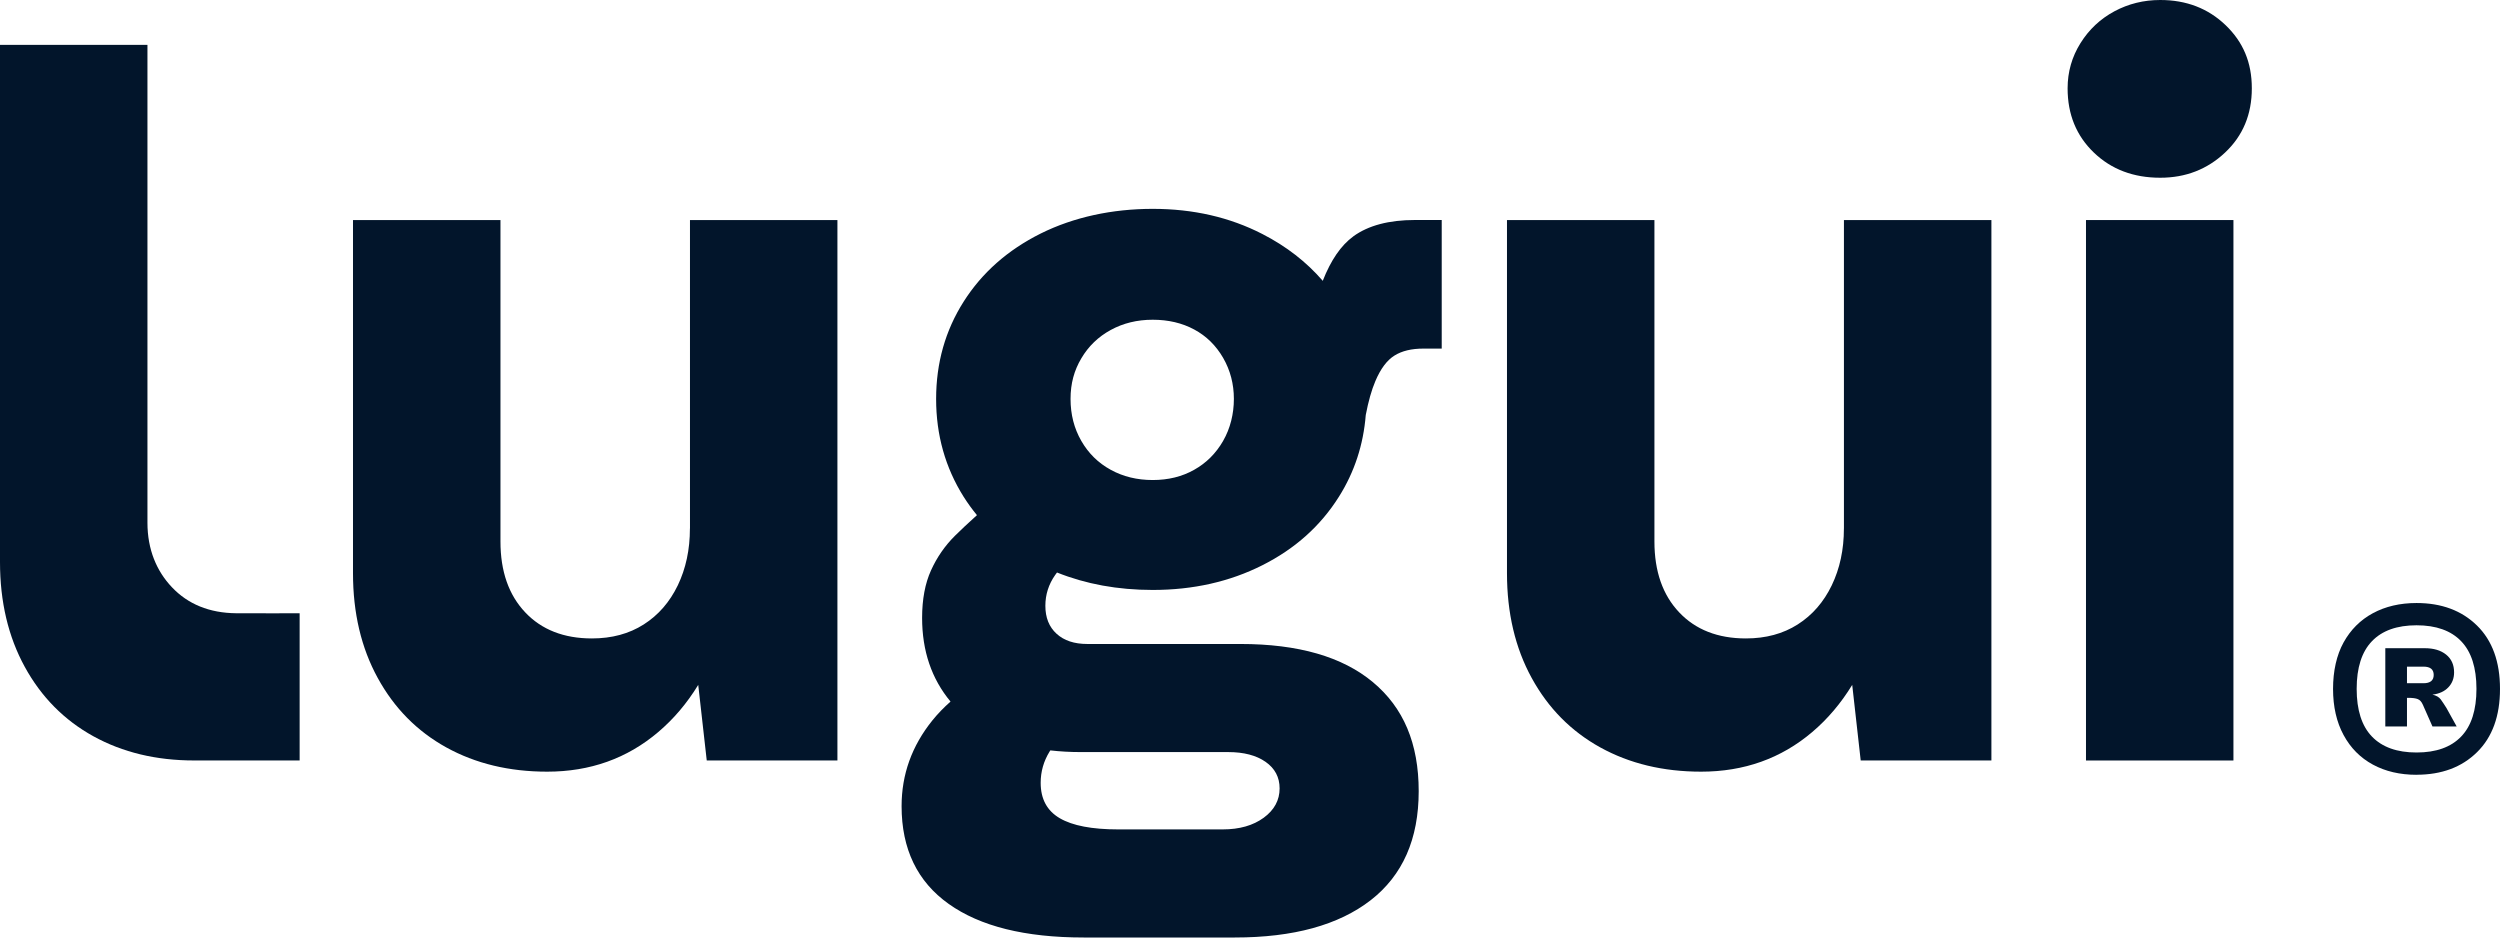
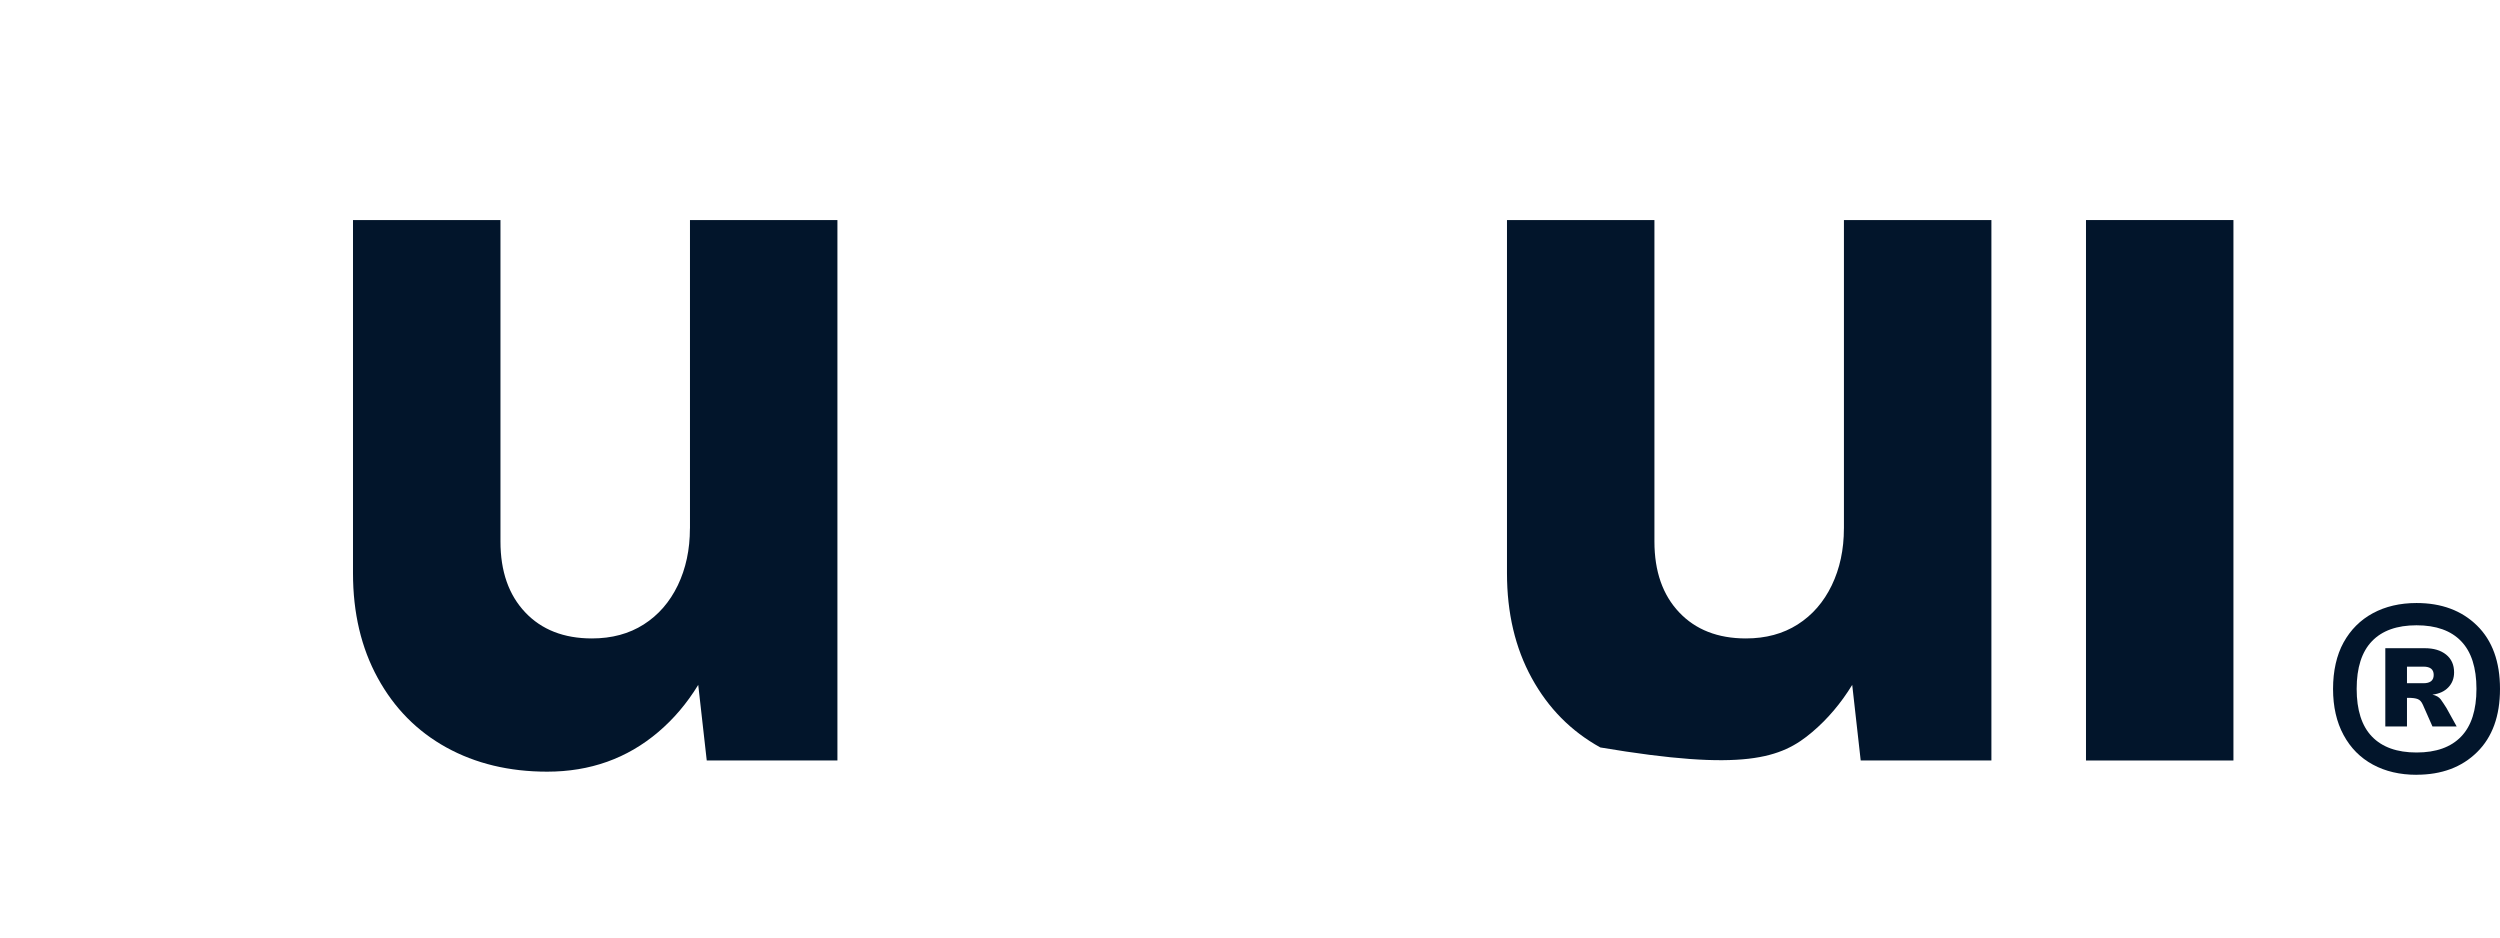
<svg xmlns="http://www.w3.org/2000/svg" width="96" height="36" viewBox="0 0 96 36" fill="none">
  <path d="M92.796 29.752C92.159 29.752 91.6 29.622 91.119 29.361C90.638 29.101 90.262 28.723 89.993 28.224C89.724 27.728 89.589 27.137 89.589 26.453C89.589 25.769 89.724 25.159 89.993 24.671C90.263 24.182 90.638 23.807 91.119 23.547C91.6 23.287 92.159 23.156 92.796 23.156C93.758 23.156 94.532 23.446 95.119 24.023C95.706 24.6 96 25.412 96 26.453C96 27.495 95.706 28.306 95.119 28.883C94.532 29.462 93.757 29.75 92.796 29.75V29.752ZM92.796 28.896C93.545 28.896 94.117 28.692 94.508 28.284C94.9 27.878 95.096 27.266 95.096 26.453C95.096 25.64 94.9 25.029 94.508 24.622C94.117 24.215 93.545 24.011 92.796 24.011C92.046 24.011 91.474 24.214 91.083 24.622C90.691 25.029 90.496 25.64 90.496 26.453C90.496 27.266 90.691 27.878 91.083 28.284C91.474 28.691 92.046 28.896 92.796 28.896ZM92.428 27.895H91.596V24.891H92.428V27.895ZM94.336 27.895H93.406L93.039 27.065C92.99 26.951 92.925 26.877 92.843 26.846C92.761 26.812 92.639 26.797 92.475 26.797H91.888V26.236H93.062C93.323 26.236 93.454 26.13 93.454 25.917C93.454 25.705 93.323 25.599 93.062 25.599H91.888V24.891H93.111C93.454 24.891 93.727 24.973 93.93 25.136C94.134 25.3 94.237 25.526 94.237 25.82C94.237 26.048 94.164 26.239 94.017 26.393C93.871 26.548 93.667 26.642 93.405 26.674C93.552 26.707 93.657 26.768 93.724 26.857C93.788 26.946 93.863 27.057 93.943 27.186L94.335 27.894L94.336 27.895Z" fill="#02152B" />
  <path d="M26.493 20.293C26.493 21.105 26.337 21.831 26.028 22.476C25.717 23.12 25.281 23.621 24.719 23.979C24.157 24.337 23.494 24.516 22.73 24.516C21.655 24.516 20.799 24.182 20.168 23.514C19.535 22.846 19.218 21.94 19.218 20.794V8.45H13.555V22.011C13.555 23.538 13.871 24.879 14.506 26.036C15.139 27.192 16.016 28.081 17.14 28.702C18.263 29.321 19.554 29.632 21.011 29.632C22.659 29.632 24.081 29.126 25.276 28.111C25.871 27.607 26.383 27.002 26.812 26.299L27.139 29.203H32.157V8.45H26.495V20.293H26.493Z" fill="#02152B" />
-   <path d="M51.969 9.076C51.495 9.421 51.103 9.993 50.794 10.784C50.169 10.059 49.397 9.459 48.475 8.986C47.22 8.341 45.817 8.02 44.264 8.02C42.71 8.02 41.23 8.337 39.962 8.968C38.696 9.6 37.709 10.472 37.005 11.581C36.3 12.691 35.947 13.937 35.947 15.321C35.947 16.705 36.3 17.957 37.005 19.078C37.161 19.325 37.332 19.559 37.515 19.782C37.177 20.087 36.892 20.353 36.664 20.58C36.282 20.961 35.977 21.402 35.75 21.904C35.523 22.405 35.409 23.013 35.409 23.728C35.409 24.997 35.774 26.067 36.5 26.94C36.246 27.166 36.012 27.405 35.804 27.663C35.015 28.642 34.621 29.739 34.621 30.956C34.621 32.601 35.224 33.854 36.432 34.712C37.638 35.571 39.365 36 41.611 36H47.417C49.664 36 51.402 35.523 52.633 34.569C53.863 33.614 54.478 32.219 54.478 30.382C54.478 28.544 53.893 27.173 52.721 26.196C51.55 25.218 49.855 24.729 47.632 24.729H41.754C41.252 24.729 40.857 24.598 40.571 24.335C40.284 24.073 40.142 23.716 40.142 23.262C40.142 22.833 40.267 22.439 40.517 22.082C40.54 22.05 40.563 22.017 40.589 21.984C41.697 22.428 42.92 22.654 44.264 22.654C45.817 22.654 47.22 22.338 48.475 21.705C49.73 21.073 50.709 20.197 51.414 19.075C52.013 18.125 52.354 17.078 52.445 15.937C52.546 15.409 52.669 14.974 52.813 14.637C53.015 14.159 53.261 13.832 53.547 13.654C53.834 13.474 54.204 13.386 54.658 13.386H55.362V8.448H54.336C53.333 8.448 52.545 8.658 51.97 9.074L51.969 9.076ZM47.165 28.88C47.762 28.88 48.24 29.005 48.598 29.255C48.957 29.506 49.137 29.846 49.137 30.275C49.137 30.727 48.933 31.104 48.527 31.401C48.12 31.699 47.596 31.849 46.95 31.849H42.936C41.932 31.849 41.185 31.706 40.696 31.42C40.206 31.134 39.962 30.681 39.962 30.06C39.962 29.632 40.075 29.232 40.303 28.861C40.312 28.845 40.323 28.831 40.333 28.815C40.704 28.858 41.092 28.88 41.504 28.88H47.166H47.165ZM46.969 16.93C46.694 17.407 46.324 17.778 45.858 18.039C45.392 18.303 44.86 18.433 44.264 18.433C43.667 18.433 43.129 18.303 42.65 18.039C42.172 17.778 41.796 17.407 41.522 16.93C41.247 16.453 41.109 15.917 41.109 15.319C41.109 14.722 41.247 14.227 41.522 13.762C41.796 13.297 42.172 12.933 42.65 12.672C43.129 12.41 43.665 12.278 44.264 12.278C44.862 12.278 45.392 12.402 45.858 12.653C46.324 12.903 46.694 13.268 46.969 13.743C47.244 14.221 47.381 14.746 47.381 15.318C47.381 15.89 47.244 16.451 46.969 16.928V16.93Z" fill="#02152B" />
-   <path d="M70.806 20.293C70.806 21.105 70.65 21.831 70.34 22.476C70.029 23.12 69.594 23.621 69.031 23.979C68.469 24.337 67.806 24.516 67.042 24.516C65.967 24.516 65.112 24.182 64.48 23.514C63.847 22.846 63.53 21.94 63.53 20.794V8.45H57.868V22.011C57.868 23.538 58.183 24.879 58.818 26.036C59.451 27.192 60.329 28.081 61.453 28.702C62.575 29.321 63.866 29.632 65.323 29.632C66.971 29.632 68.394 29.126 69.589 28.111C70.184 27.607 70.695 27.002 71.125 26.299L71.451 29.203H76.47V8.45H70.807V20.293H70.806Z" fill="#02152B" />
-   <path d="M9.069 23.549C8.04 23.539 7.216 23.199 6.603 22.551C6.014 21.932 5.662 21.103 5.662 20.071C5.662 15.129 5.662 1.724 5.662 1.724H0V21.581C0 21.581 0 21.581 0 21.582C0 23.108 0.317 24.449 0.95 25.605C1.583 26.762 2.461 27.651 3.585 28.272C4.707 28.891 5.999 29.202 7.456 29.202H11.506V23.549C11.506 23.549 9.68 23.555 9.071 23.549H9.069Z" fill="#02152B" />
+   <path d="M70.806 20.293C70.806 21.105 70.65 21.831 70.34 22.476C70.029 23.12 69.594 23.621 69.031 23.979C68.469 24.337 67.806 24.516 67.042 24.516C65.967 24.516 65.112 24.182 64.48 23.514C63.847 22.846 63.53 21.94 63.53 20.794V8.45H57.868V22.011C57.868 23.538 58.183 24.879 58.818 26.036C59.451 27.192 60.329 28.081 61.453 28.702C66.971 29.632 68.394 29.126 69.589 28.111C70.184 27.607 70.695 27.002 71.125 26.299L71.451 29.203H76.47V8.45H70.807V20.293H70.806Z" fill="#02152B" />
  <path d="M85.764 8.45H80.102V29.203H85.764V8.45Z" fill="#02152B" />
-   <path d="M82.953 6.825C83.927 6.825 84.757 6.504 85.442 5.859C86.127 5.215 86.47 4.394 86.47 3.393C86.47 2.392 86.134 1.611 85.463 0.966C84.79 0.321 83.954 0 82.953 0C82.32 0 81.734 0.145 81.195 0.433C80.655 0.723 80.219 1.131 79.891 1.656C79.561 2.183 79.396 2.761 79.396 3.393C79.396 4.394 79.733 5.215 80.404 5.859C81.076 6.504 81.925 6.825 82.953 6.825Z" fill="#02152B" />
</svg>